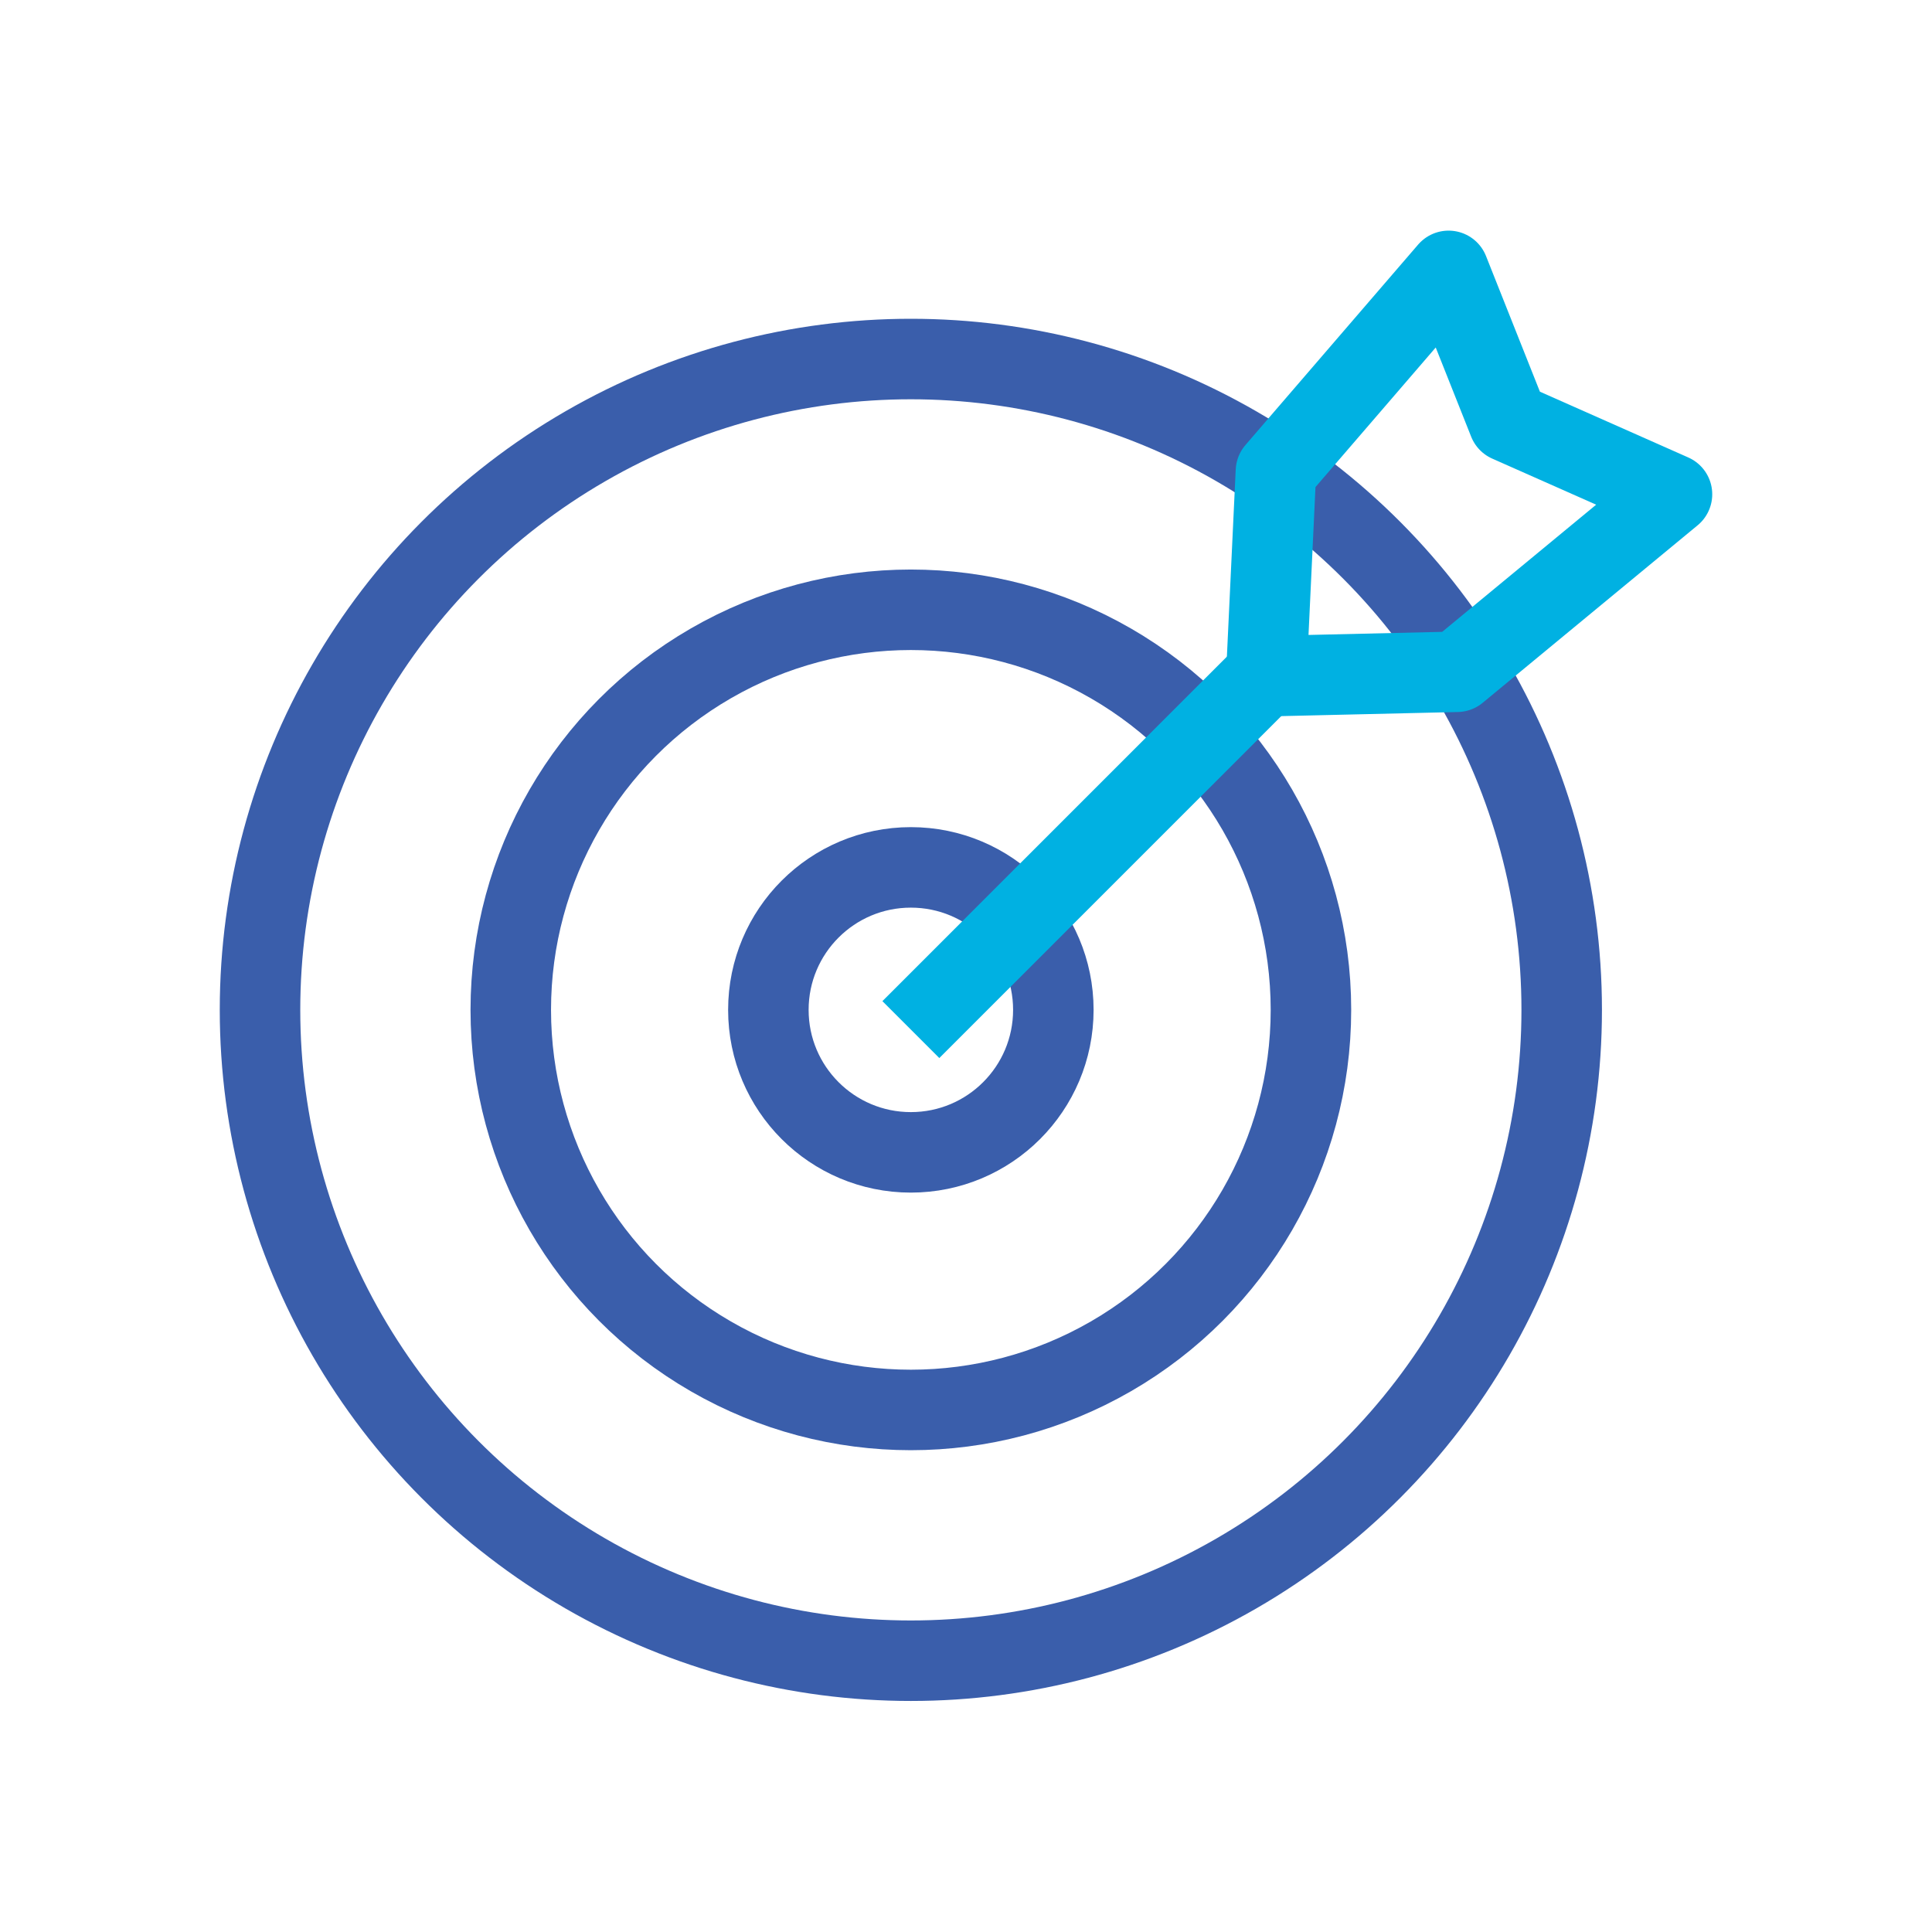
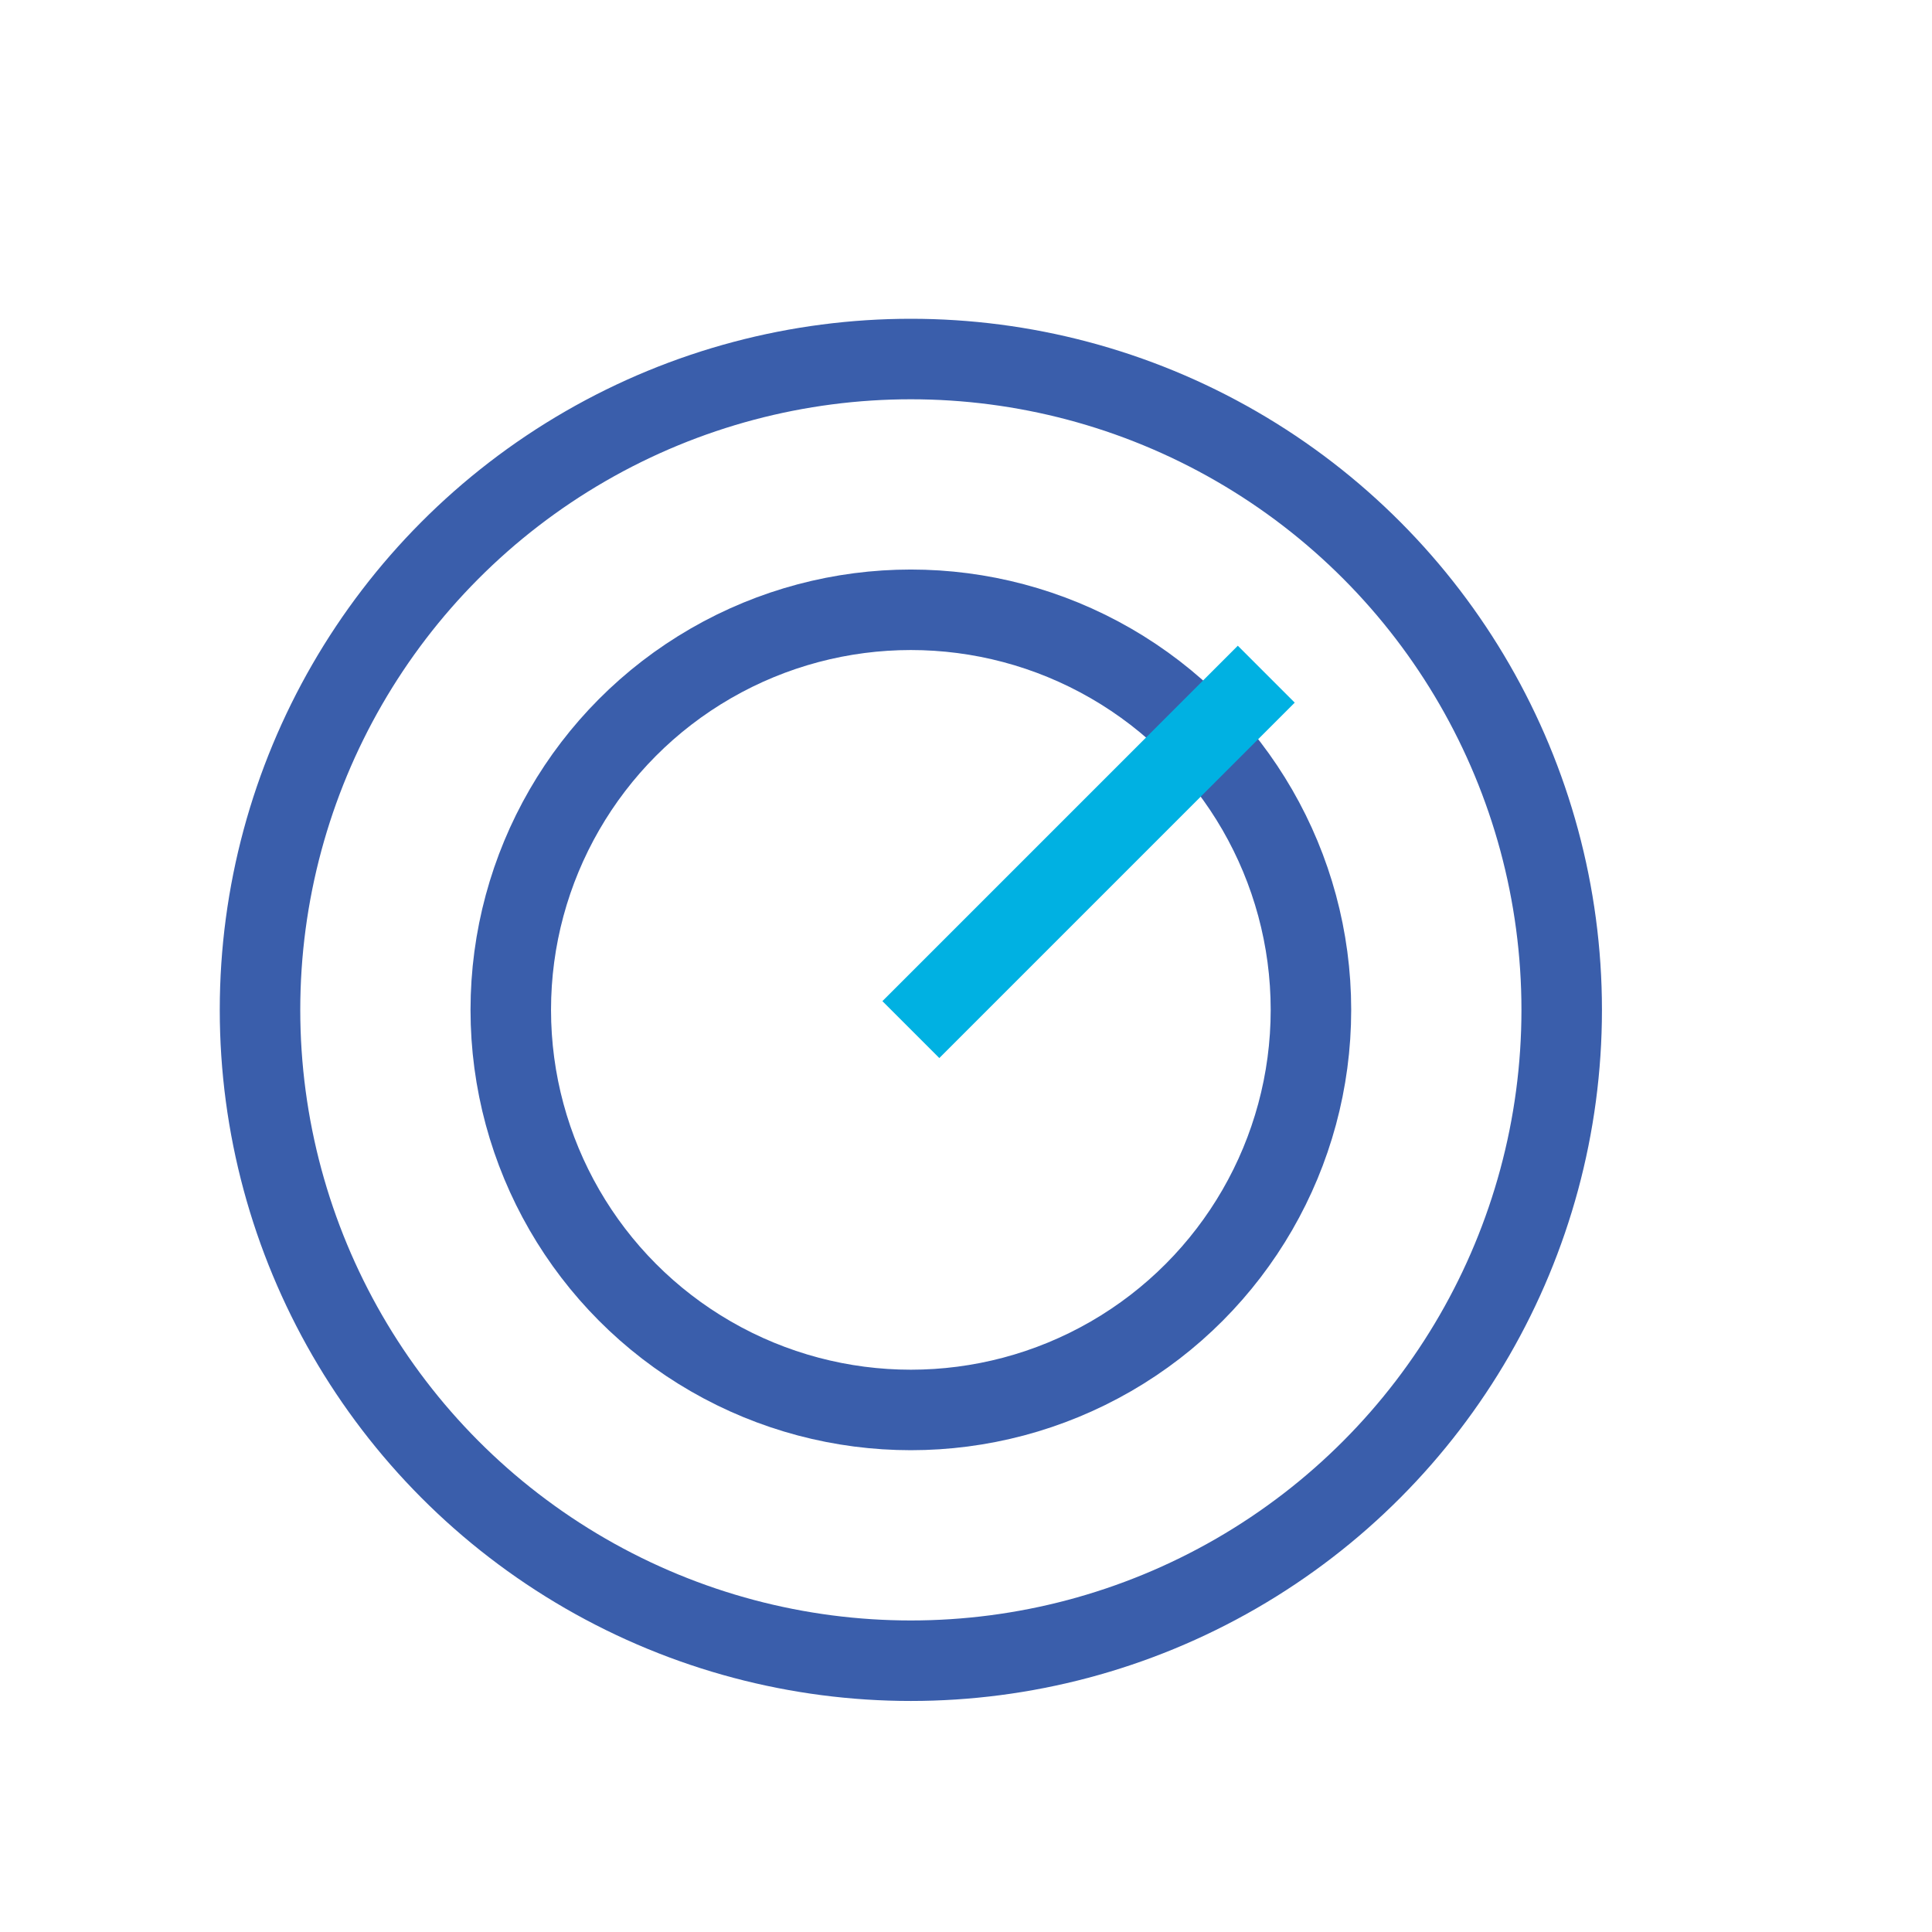
<svg xmlns="http://www.w3.org/2000/svg" id="text__x28_BEFORE_x29_" viewBox="0 0 48 48">
  <defs>
    <style>
      .cls-1 {
        stroke-linecap: round;
        stroke-linejoin: round;
        stroke-width: 2px;
      }

      .cls-1, .cls-2 {
        fill: none;
      }

      .cls-1, .cls-3 {
        stroke: #00b1e2;
      }

      .cls-2 {
        stroke: #3a5eab;
      }

      .cls-2, .cls-3 {
        stroke-miterlimit: 10;
        stroke-width: 2px;
      }

      .cls-3 {
        fill: #3a5eab;
      }
    </style>
  </defs>
  <circle class="cls-2" cx="22.63" cy="25.09" r="16.17" />
  <circle class="cls-2" cx="22.63" cy="25.09" r="9.94" />
-   <circle class="cls-2" cx="22.63" cy="25.09" r="3.54" />
  <line class="cls-3" x1="22.63" y1="25.58" x2="31.46" y2="16.75" />
-   <polygon class="cls-1" points="35.99 6.73 31.7 11.71 31.46 16.8 36.2 16.69 41.54 12.28 37.48 10.48 35.99 6.73" />
</svg>